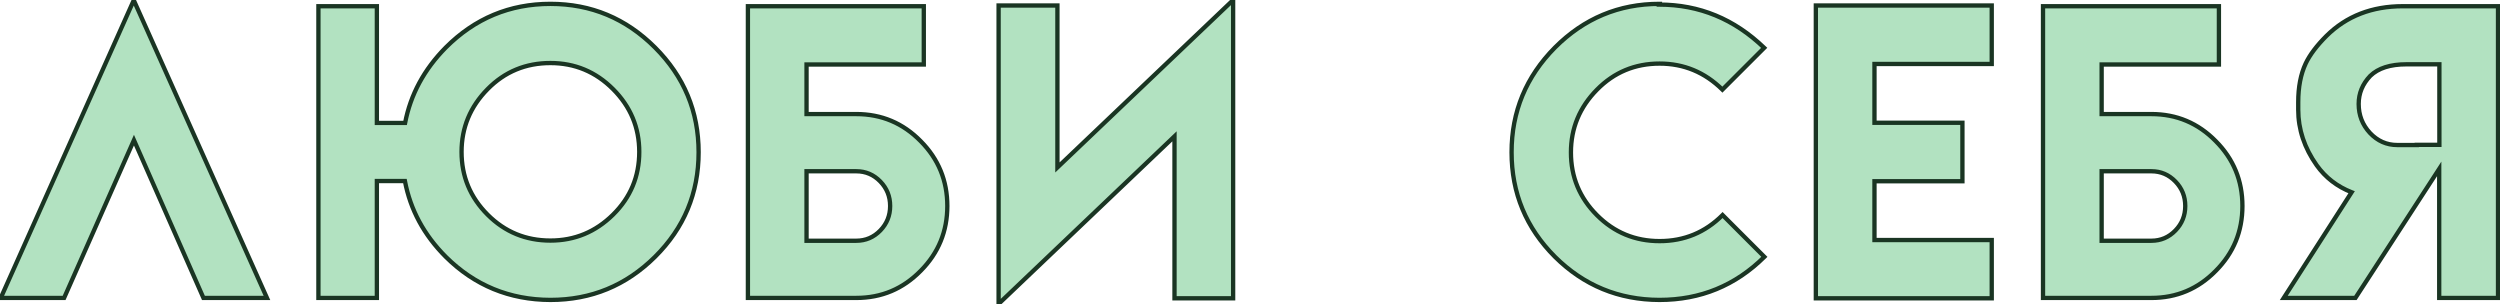
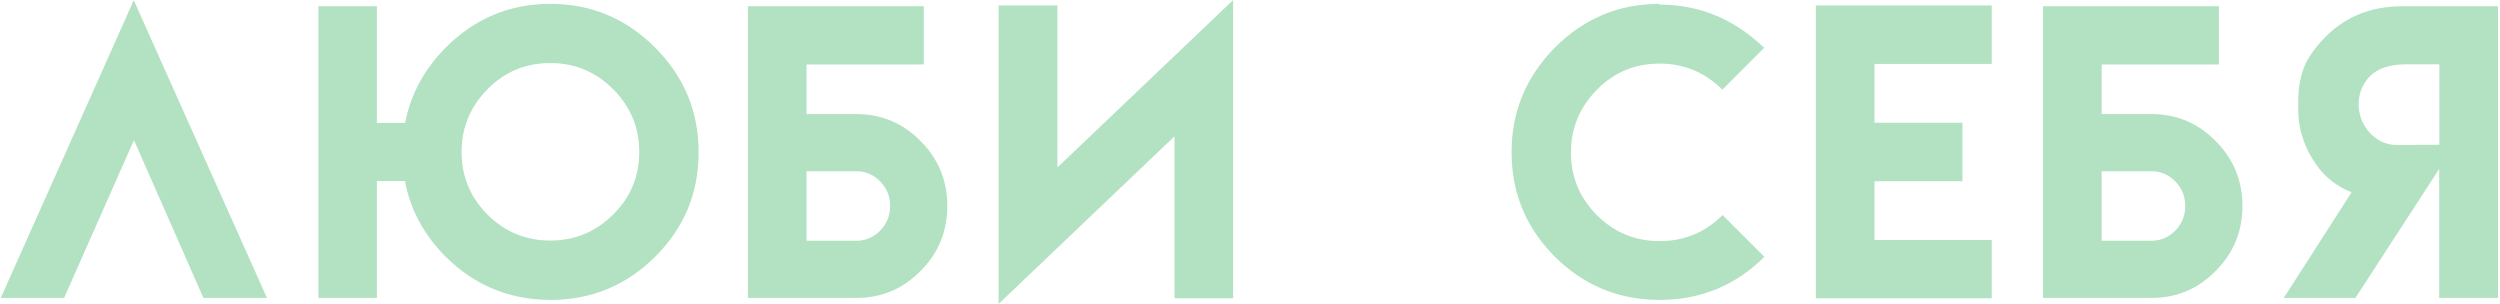
<svg xmlns="http://www.w3.org/2000/svg" width="1158" height="141" viewBox="0 0 1158 141" fill="none">
  <path d="M62.046 64.907L29.69 138H0.353L61.962 0.113L123.654 138H94.233L62.046 64.907ZM225.863 41.27C217.816 49.428 213.793 59.124 213.793 70.356C213.793 81.7 217.816 91.395 225.863 99.442C233.854 107.433 243.55 111.429 254.949 111.429C266.181 111.429 275.849 107.433 283.952 99.442C292.054 91.451 296.106 81.756 296.106 70.356C296.106 59.068 292.054 49.373 283.952 41.27C275.905 33.223 266.237 29.2 254.949 29.2C243.494 29.2 233.798 33.223 225.863 41.27ZM187.557 83.851H174.564V138H147.49V2.88H174.564V56.944H187.641C190.155 43.812 196.442 32.161 206.5 21.991C219.968 8.524 236.117 1.79 254.949 1.79C273.781 1.79 289.931 8.524 303.398 21.991C316.866 35.458 323.599 51.636 323.599 70.524C323.599 89.467 316.866 105.617 303.398 118.972C289.987 132.272 273.837 138.922 254.949 138.922C236.006 138.866 219.856 132.216 206.5 118.972C196.386 108.858 190.071 97.151 187.557 83.851ZM373.587 52.837H396.638C408.317 52.837 418.264 57.028 426.478 65.41C434.693 73.681 438.8 83.684 438.8 95.419C438.8 107.154 434.693 117.156 426.478 125.427C418.264 133.809 408.317 138 396.638 138H346.429V2.88H427.903V29.87H373.587V52.837ZM373.587 79.325V111.512H396.638C400.997 111.512 404.713 109.92 407.786 106.735C410.804 103.605 412.313 99.833 412.313 95.419C412.313 91.004 410.804 87.232 407.786 84.103C404.713 80.918 400.997 79.325 396.638 79.325H373.587ZM571.185 0.03V138.168H544.027V63.147L462.552 140.766V2.544H489.794V77.565L571.185 0.03ZM817.262 118.972C803.85 132.272 787.645 138.922 768.645 138.922C749.757 138.866 733.636 132.216 720.28 118.972C706.869 105.561 700.163 89.411 700.163 70.524C700.163 51.692 706.869 35.514 720.28 21.991C733.747 8.524 749.869 1.79 768.645 1.79L768.561 2.125C787.114 2.125 803.319 8.803 817.178 22.159L797.815 41.521C789.656 33.474 779.961 29.451 768.729 29.451C757.329 29.451 747.662 33.474 739.727 41.521C731.68 49.68 727.656 59.375 727.656 70.607C727.656 81.951 731.68 91.647 739.727 99.694C747.718 107.685 757.385 111.68 768.729 111.68C780.129 111.68 789.852 107.657 797.899 99.61L817.262 118.972ZM922.572 2.544V29.619H868.255V56.861H908.993V83.935H868.255V111.177H922.572V138.168H841.097V2.544H922.572ZM973.482 52.837H996.533C1008.21 52.837 1018.16 57.028 1026.37 65.41C1034.59 73.681 1038.69 83.684 1038.69 95.419C1038.69 107.154 1034.59 117.156 1026.37 125.427C1018.16 133.809 1008.21 138 996.533 138H946.323V2.88H1027.8V29.87H973.482V52.837ZM973.482 79.325V111.512H996.533C1000.89 111.512 1004.61 109.92 1007.68 106.735C1010.7 103.605 1012.21 99.833 1012.21 95.419C1012.21 91.004 1010.7 87.232 1007.68 84.103C1004.61 80.918 1000.89 79.325 996.533 79.325H973.482ZM1157.08 138H1129.84V78.235L1091.03 138H1057.84L1089.27 89.048C1082.56 86.422 1077.17 82.259 1073.09 76.559C1067.39 68.512 1064.54 59.934 1064.54 50.825V47.305C1064.54 40.32 1065.69 34.368 1067.98 29.451C1069.88 25.428 1073.09 21.153 1077.62 16.626C1086.89 7.462 1098.69 2.88 1112.99 2.88H1157.08V138ZM1119.45 67.171V67.087H1129.92V29.786H1114.67C1107.18 29.786 1101.59 31.575 1097.9 35.151C1094.33 38.895 1092.54 43.226 1092.54 48.143C1092.54 53.34 1094.27 57.811 1097.74 61.555C1101.26 65.299 1105.47 67.171 1110.39 67.171H1119.45Z" fill="#16A843" fill-opacity="0.33" />
-   <path d="M62.046 64.907L62.961 64.504L62.048 62.432L61.131 64.503L62.046 64.907ZM29.69 138V139H30.341L30.605 138.405L29.69 138ZM0.353 138L-0.56 137.592L-1.189 139H0.353V138ZM61.962 0.113L62.875 -0.295L61.961 -2.337L61.049 -0.294L61.962 0.113ZM123.654 138V139H125.197L124.567 137.592L123.654 138ZM94.233 138L93.318 138.403L93.581 139H94.233V138ZM61.131 64.503L28.776 137.595L30.605 138.405L62.96 65.312L61.131 64.503ZM29.69 137H0.353V139H29.69V137ZM1.266 138.408L62.875 0.521L61.049 -0.294L-0.56 137.592L1.266 138.408ZM61.049 0.522L122.742 138.408L124.567 137.592L62.875 -0.295L61.049 0.522ZM123.654 137H94.233V139H123.654V137ZM95.148 137.597L62.961 64.504L61.13 65.311L93.318 138.403L95.148 137.597ZM225.863 41.27L226.575 41.972L226.575 41.972L225.863 41.27ZM283.952 41.27L283.244 41.977L283.952 41.27ZM187.557 83.851L188.539 83.665L188.385 82.851H187.557V83.851ZM174.564 83.851V82.851H173.564V83.851H174.564ZM174.564 138V139H175.564V138H174.564ZM147.49 138H146.49V139H147.49V138ZM147.49 2.88V1.88H146.49V2.88H147.49ZM174.564 2.88H175.564V1.88H174.564V2.88ZM174.564 56.944H173.564V57.944H174.564V56.944ZM187.641 56.944V57.944H188.467L188.623 57.133L187.641 56.944ZM206.5 21.991L205.793 21.284L205.789 21.288L206.5 21.991ZM303.398 118.972L304.102 119.683L304.102 119.683L303.398 118.972ZM254.949 138.922L254.946 139.922H254.949V138.922ZM206.5 118.972L205.793 119.68L205.796 119.683L206.5 118.972ZM225.151 40.568C216.924 48.909 212.793 58.855 212.793 70.356H214.793C214.793 59.393 218.709 49.948 226.575 41.972L225.151 40.568ZM212.793 70.356C212.793 81.966 216.922 91.915 225.156 100.149L226.57 98.735C218.71 90.875 214.793 81.434 214.793 70.356H212.793ZM225.156 100.149C233.336 108.33 243.287 112.429 254.949 112.429V110.429C243.812 110.429 234.372 106.537 226.57 98.735L225.156 100.149ZM254.949 112.429C266.448 112.429 276.367 108.327 284.654 100.154L283.249 98.73C275.331 106.539 265.915 110.429 254.949 110.429V112.429ZM284.654 100.154C292.947 91.975 297.106 82.023 297.106 70.356H295.106C295.106 81.489 291.161 90.927 283.249 98.73L284.654 100.154ZM297.106 70.356C297.106 58.798 292.946 48.85 284.659 40.563L283.244 41.977C291.163 49.895 295.106 59.338 295.106 70.356H297.106ZM284.659 40.563C276.426 32.33 266.505 28.2 254.949 28.2V30.2C265.97 30.2 275.383 34.116 283.244 41.977L284.659 40.563ZM254.949 28.2C243.23 28.2 233.277 32.327 225.151 40.568L226.575 41.972C234.32 34.119 243.757 30.2 254.949 30.2V28.2ZM187.557 82.851H174.564V84.851H187.557V82.851ZM173.564 83.851V138H175.564V83.851H173.564ZM174.564 137H147.49V139H174.564V137ZM148.49 138V2.88H146.49V138H148.49ZM147.49 3.88H174.564V1.88H147.49V3.88ZM173.564 2.88V56.944H175.564V2.88H173.564ZM174.564 57.944H187.641V55.944H174.564V57.944ZM188.623 57.133C191.097 44.209 197.282 32.734 207.211 22.694L205.789 21.288C195.602 31.589 189.213 43.416 186.658 56.756L188.623 57.133ZM207.208 22.698C220.49 9.416 236.386 2.79 254.949 2.79V0.79C235.849 0.79 219.446 7.631 205.793 21.284L207.208 22.698ZM254.949 2.79C273.513 2.79 289.409 9.416 302.691 22.698L304.105 21.284C290.453 7.631 274.05 0.79 254.949 0.79V2.79ZM302.691 22.698C315.973 35.98 322.599 51.904 322.599 70.524H324.599C324.599 51.368 317.758 34.937 304.105 21.284L302.691 22.698ZM322.599 70.524C322.599 89.2 315.972 105.094 302.694 118.262L304.102 119.683C317.759 106.139 324.599 89.734 324.599 70.524H322.599ZM302.694 118.262C289.47 131.376 273.573 137.922 254.949 137.922V139.922C274.101 139.922 290.504 133.168 304.102 119.683L302.694 118.262ZM254.952 137.922C236.269 137.867 220.372 131.32 207.205 118.262L205.796 119.683C219.34 133.113 235.742 139.865 254.946 139.922L254.952 137.922ZM207.208 118.265C197.227 108.285 191.014 96.756 188.539 83.665L186.574 84.037C189.128 97.546 195.545 109.432 205.793 119.68L207.208 118.265ZM373.587 52.837H372.587V53.837H373.587V52.837ZM426.478 65.41L425.764 66.11L425.769 66.115L426.478 65.41ZM426.478 125.427L425.769 124.722L425.764 124.727L426.478 125.427ZM346.429 138H345.429V139H346.429V138ZM346.429 2.88V1.88H345.429V2.88H346.429ZM427.903 2.88H428.903V1.88H427.903V2.88ZM427.903 29.87V30.87H428.903V29.87H427.903ZM373.587 29.87V28.87H372.587V29.87H373.587ZM373.587 79.325V78.325H372.587V79.325H373.587ZM373.587 111.512H372.587V112.512H373.587V111.512ZM407.786 106.735L408.506 107.429L408.506 107.429L407.786 106.735ZM407.786 84.103L408.506 83.409L408.506 83.408L407.786 84.103ZM373.587 53.837H396.638V51.837H373.587V53.837ZM396.638 53.837C408.047 53.837 417.737 57.919 425.764 66.11L427.193 64.711C418.791 56.138 408.587 51.837 396.638 51.837V53.837ZM425.769 66.115C433.796 74.197 437.8 83.946 437.8 95.419H439.8C439.8 83.421 435.59 73.165 427.188 64.706L425.769 66.115ZM437.8 95.419C437.8 106.892 433.796 116.64 425.769 124.722L427.188 126.131C435.59 117.672 439.8 107.416 439.8 95.419H437.8ZM425.764 124.727C417.737 132.918 408.047 137 396.638 137V139C408.587 139 418.791 134.7 427.193 126.127L425.764 124.727ZM396.638 137H346.429V139H396.638V137ZM347.429 138V2.88H345.429V138H347.429ZM346.429 3.88H427.903V1.88H346.429V3.88ZM426.903 2.88V29.87H428.903V2.88H426.903ZM427.903 28.87H373.587V30.87H427.903V28.87ZM372.587 29.87V52.837H374.587V29.87H372.587ZM372.587 79.325V111.512H374.587V79.325H372.587ZM373.587 112.512H396.638V110.512H373.587V112.512ZM396.638 112.512C401.273 112.512 405.247 110.806 408.506 107.429L407.067 106.04C404.178 109.033 400.721 110.512 396.638 110.512V112.512ZM408.506 107.429C411.707 104.11 413.313 100.088 413.313 95.419H411.313C411.313 99.579 409.901 103.101 407.066 106.04L408.506 107.429ZM413.313 95.419C413.313 90.75 411.707 86.728 408.506 83.409L407.066 84.797C409.901 87.737 411.313 91.258 411.313 95.419H413.313ZM408.506 83.408C405.247 80.031 401.273 78.325 396.638 78.325V80.325C400.721 80.325 404.178 81.804 407.067 84.797L408.506 83.408ZM396.638 78.325H373.587V80.325H396.638V78.325ZM571.185 0.03H572.185V-2.304L570.495 -0.694L571.185 0.03ZM571.185 138.168V139.168H572.185V138.168H571.185ZM544.027 138.168H543.027V139.168H544.027V138.168ZM544.027 63.147H545.027V60.813L543.337 62.423L544.027 63.147ZM462.552 140.766H461.552V143.1L463.242 141.49L462.552 140.766ZM462.552 2.544V1.544H461.552V2.544H462.552ZM489.794 2.544H490.794V1.544H489.794V2.544ZM489.794 77.565H488.794V79.898L490.484 78.289L489.794 77.565ZM570.185 0.03V138.168H572.185V0.03H570.185ZM571.185 137.168H544.027V139.168H571.185V137.168ZM545.027 138.168V63.147H543.027V138.168H545.027ZM543.337 62.423L461.862 140.042L463.242 141.49L544.716 63.871L543.337 62.423ZM463.552 140.766V2.544H461.552V140.766H463.552ZM462.552 3.544H489.794V1.544H462.552V3.544ZM488.794 2.544V77.565H490.794V2.544H488.794ZM490.484 78.289L571.875 0.754L570.495 -0.694L489.104 76.841L490.484 78.289ZM817.262 118.972L817.966 119.683L818.679 118.975L817.969 118.265L817.262 118.972ZM768.645 138.922L768.642 139.922H768.645V138.922ZM720.28 118.972L719.573 119.68L719.576 119.683L720.28 118.972ZM720.28 21.991L719.573 21.284L719.57 21.287L720.28 21.991ZM768.645 1.79L769.615 2.032L769.926 0.79H768.645V1.79ZM768.561 2.125L767.591 1.883L767.28 3.125H768.561V2.125ZM817.178 22.159L817.885 22.866L818.605 22.145L817.872 21.439L817.178 22.159ZM797.815 41.521L797.113 42.233L797.82 42.931L798.522 42.228L797.815 41.521ZM739.727 41.521L740.439 42.224L740.439 42.224L739.727 41.521ZM739.727 99.694L739.019 100.401L739.727 99.694ZM797.899 99.61L798.606 98.903L797.899 98.195L797.192 98.903L797.899 99.61ZM816.557 118.262C803.335 131.375 787.383 137.922 768.645 137.922V139.922C787.907 139.922 804.366 133.169 817.966 119.683L816.557 118.262ZM768.648 137.922C750.022 137.867 734.152 131.32 720.984 118.262L719.576 119.683C733.119 133.112 749.493 139.865 768.642 139.922L768.648 137.922ZM720.987 118.265C707.762 105.041 701.163 89.145 701.163 70.524H699.163C699.163 89.678 705.975 106.081 719.573 119.68L720.987 118.265ZM701.163 70.524C701.163 51.959 707.762 36.033 720.99 22.695L719.57 21.287C705.975 34.995 699.163 51.425 699.163 70.524H701.163ZM720.987 22.698C734.27 9.415 750.138 2.79 768.645 2.79V0.79C749.6 0.79 733.225 7.632 719.573 21.284L720.987 22.698ZM767.675 1.547L767.591 1.883L769.531 2.368L769.615 2.032L767.675 1.547ZM768.561 3.125C786.844 3.125 802.804 9.695 816.484 22.879L817.872 21.439C803.835 7.911 787.383 1.125 768.561 1.125V3.125ZM816.471 21.451L797.108 40.814L798.522 42.228L817.885 22.866L816.471 21.451ZM798.517 40.809C790.176 32.582 780.23 28.451 768.729 28.451V30.451C779.692 30.451 789.137 34.367 797.113 42.233L798.517 40.809ZM768.729 28.451C757.064 28.451 747.139 32.58 739.015 40.819L740.439 42.224C748.184 34.369 757.594 30.451 768.729 30.451V28.451ZM739.015 40.819C730.787 49.161 726.656 59.107 726.656 70.607H728.656C728.656 59.644 732.572 50.199 740.439 42.224L739.015 40.819ZM726.656 70.607C726.656 82.217 730.786 92.167 739.019 100.401L740.434 98.986C732.574 91.126 728.656 81.685 728.656 70.607H726.656ZM739.019 100.401C747.199 108.58 757.121 112.68 768.729 112.68V110.68C757.649 110.68 748.236 106.789 740.434 98.986L739.019 100.401ZM768.729 112.68C780.393 112.68 790.371 108.552 798.606 100.317L797.192 98.903C789.333 106.762 779.864 110.68 768.729 110.68V112.68ZM797.192 100.317L816.554 119.68L817.969 118.265L798.606 98.903L797.192 100.317ZM922.572 2.544H923.572V1.544H922.572V2.544ZM922.572 29.619V30.619H923.572V29.619H922.572ZM868.255 29.619V28.619H867.255V29.619H868.255ZM868.255 56.861H867.255V57.861H868.255V56.861ZM908.993 56.861H909.993V55.861H908.993V56.861ZM908.993 83.935V84.935H909.993V83.935H908.993ZM868.255 83.935V82.935H867.255V83.935H868.255ZM868.255 111.177H867.255V112.177H868.255V111.177ZM922.572 111.177H923.572V110.177H922.572V111.177ZM922.572 138.168V139.168H923.572V138.168H922.572ZM841.097 138.168H840.097V139.168H841.097V138.168ZM841.097 2.544V1.544H840.097V2.544H841.097ZM921.572 2.544V29.619H923.572V2.544H921.572ZM922.572 28.619H868.255V30.619H922.572V28.619ZM867.255 29.619V56.861H869.255V29.619H867.255ZM868.255 57.861H908.993V55.861H868.255V57.861ZM907.993 56.861V83.935H909.993V56.861H907.993ZM908.993 82.935H868.255V84.935H908.993V82.935ZM867.255 83.935V111.177H869.255V83.935H867.255ZM868.255 112.177H922.572V110.177H868.255V112.177ZM921.572 111.177V138.168H923.572V111.177H921.572ZM922.572 137.168H841.097V139.168H922.572V137.168ZM842.097 138.168V2.544H840.097V138.168H842.097ZM841.097 3.544H922.572V1.544H841.097V3.544ZM973.482 52.837H972.482V53.837H973.482V52.837ZM1026.37 65.41L1025.66 66.11L1025.66 66.115L1026.37 65.41ZM1026.37 125.427L1025.66 124.722L1025.66 124.727L1026.37 125.427ZM946.323 138H945.323V139H946.323V138ZM946.323 2.88V1.88H945.323V2.88H946.323ZM1027.8 2.88H1028.8V1.88H1027.8V2.88ZM1027.8 29.87V30.87H1028.8V29.87H1027.8ZM973.482 29.87V28.87H972.482V29.87H973.482ZM973.482 79.325V78.325H972.482V79.325H973.482ZM973.482 111.512H972.482V112.512H973.482V111.512ZM1007.68 106.735L1008.4 107.429L1008.4 107.429L1007.68 106.735ZM1007.68 84.103L1008.4 83.409L1008.4 83.408L1007.68 84.103ZM973.482 53.837H996.533V51.837H973.482V53.837ZM996.533 53.837C1007.94 53.837 1017.63 57.919 1025.66 66.11L1027.09 64.711C1018.69 56.138 1008.48 51.837 996.533 51.837V53.837ZM1025.66 66.115C1033.69 74.197 1037.69 83.946 1037.69 95.419H1039.69C1039.69 83.421 1035.48 73.165 1027.08 64.706L1025.66 66.115ZM1037.69 95.419C1037.69 106.892 1033.69 116.64 1025.66 124.722L1027.08 126.131C1035.48 117.672 1039.69 107.416 1039.69 95.419H1037.69ZM1025.66 124.727C1017.63 132.918 1007.94 137 996.533 137V139C1008.48 139 1018.69 134.7 1027.09 126.127L1025.66 124.727ZM996.533 137H946.323V139H996.533V137ZM947.323 138V2.88H945.323V138H947.323ZM946.323 3.88H1027.8V1.88H946.323V3.88ZM1026.8 2.88V29.87H1028.8V2.88H1026.8ZM1027.8 28.87H973.482V30.87H1027.8V28.87ZM972.482 29.87V52.837H974.482V29.87H972.482ZM972.482 79.325V111.512H974.482V79.325H972.482ZM973.482 112.512H996.533V110.512H973.482V112.512ZM996.533 112.512C1001.17 112.512 1005.14 110.806 1008.4 107.429L1006.96 106.04C1004.07 109.033 1000.62 110.512 996.533 110.512V112.512ZM1008.4 107.429C1011.6 104.11 1013.21 100.088 1013.21 95.419H1011.21C1011.21 99.579 1009.8 103.101 1006.96 106.04L1008.4 107.429ZM1013.21 95.419C1013.21 90.75 1011.6 86.728 1008.4 83.409L1006.96 84.797C1009.8 87.737 1011.21 91.258 1011.21 95.419H1013.21ZM1008.4 83.408C1005.14 80.031 1001.17 78.325 996.533 78.325V80.325C1000.62 80.325 1004.07 81.804 1006.96 84.797L1008.4 83.408ZM996.533 78.325H973.482V80.325H996.533V78.325ZM1157.08 138V139H1158.08V138H1157.08ZM1129.84 138H1128.84V139H1129.84V138ZM1129.84 78.235H1130.84V74.859L1129 77.691L1129.84 78.235ZM1091.03 138V139H1091.57L1091.87 138.545L1091.03 138ZM1057.84 138L1056.99 137.46L1056.01 139H1057.84V138ZM1089.27 89.048L1090.11 89.588L1090.77 88.562L1089.63 88.117L1089.27 89.048ZM1073.09 76.559L1072.28 77.137L1072.28 77.141L1073.09 76.559ZM1067.98 29.451L1067.07 29.024L1067.07 29.029L1067.98 29.451ZM1077.62 16.626L1076.92 15.915L1076.91 15.919L1077.62 16.626ZM1157.08 2.88H1158.08V1.88H1157.08V2.88ZM1119.45 67.171V68.171H1120.45V67.171H1119.45ZM1119.45 67.087V66.087H1118.45V67.087H1119.45ZM1129.92 67.087V68.087H1130.92V67.087H1129.92ZM1129.92 29.786H1130.92V28.786H1129.92V29.786ZM1097.9 35.151L1097.21 34.433L1097.19 34.446L1097.18 34.46L1097.9 35.151ZM1097.74 61.555L1097 62.234L1097.01 62.24L1097.74 61.555ZM1157.08 137H1129.84V139H1157.08V137ZM1130.84 138V78.235H1128.84V138H1130.84ZM1129 77.691L1090.19 137.455L1091.87 138.545L1130.68 78.78L1129 77.691ZM1091.03 137H1057.84V139H1091.03V137ZM1058.68 138.54L1090.11 89.588L1088.43 88.508L1056.99 137.46L1058.68 138.54ZM1089.63 88.117C1083.1 85.559 1077.87 81.515 1073.91 75.977L1072.28 77.141C1076.47 83.002 1082.02 87.284 1088.9 89.979L1089.63 88.117ZM1073.91 75.981C1068.32 68.088 1065.54 59.71 1065.54 50.825H1063.54C1063.54 60.158 1066.47 68.936 1072.28 77.137L1073.91 75.981ZM1065.54 50.825V47.305H1063.54V50.825H1065.54ZM1065.54 47.305C1065.54 40.425 1066.67 34.626 1068.89 29.873L1067.07 29.029C1064.7 34.111 1063.54 40.214 1063.54 47.305H1065.54ZM1068.88 29.878C1070.72 25.993 1073.85 21.811 1078.33 17.333L1076.91 15.919C1072.34 20.494 1069.04 24.862 1067.07 29.024L1068.88 29.878ZM1078.32 17.338C1087.39 8.377 1098.92 3.88 1112.99 3.88V1.88C1098.45 1.88 1086.4 6.547 1076.92 15.915L1078.32 17.338ZM1112.99 3.88H1157.08V1.88H1112.99V3.88ZM1156.08 2.88V138H1158.08V2.88H1156.08ZM1120.45 67.171V67.087H1118.45V67.171H1120.45ZM1119.45 68.087H1129.92V66.087H1119.45V68.087ZM1130.92 67.087V29.786H1128.92V67.087H1130.92ZM1129.92 28.786H1114.67V30.786H1129.92V28.786ZM1114.67 28.786C1107.04 28.786 1101.15 30.607 1097.21 34.433L1098.6 35.869C1102.03 32.542 1107.32 30.786 1114.67 30.786V28.786ZM1097.18 34.46C1093.44 38.379 1091.54 42.954 1091.54 48.143H1093.54C1093.54 43.498 1095.22 39.41 1098.63 35.842L1097.18 34.46ZM1091.54 48.143C1091.54 53.587 1093.36 58.301 1097 62.234L1098.47 60.876C1095.18 57.32 1093.54 53.094 1093.54 48.143H1091.54ZM1097.01 62.24C1100.71 66.174 1105.19 68.171 1110.39 68.171V66.171C1105.76 66.171 1101.81 64.423 1098.46 60.87L1097.01 62.24ZM1110.39 68.171H1119.45V66.171H1110.39V68.171Z" fill="#1A3523" />
</svg>